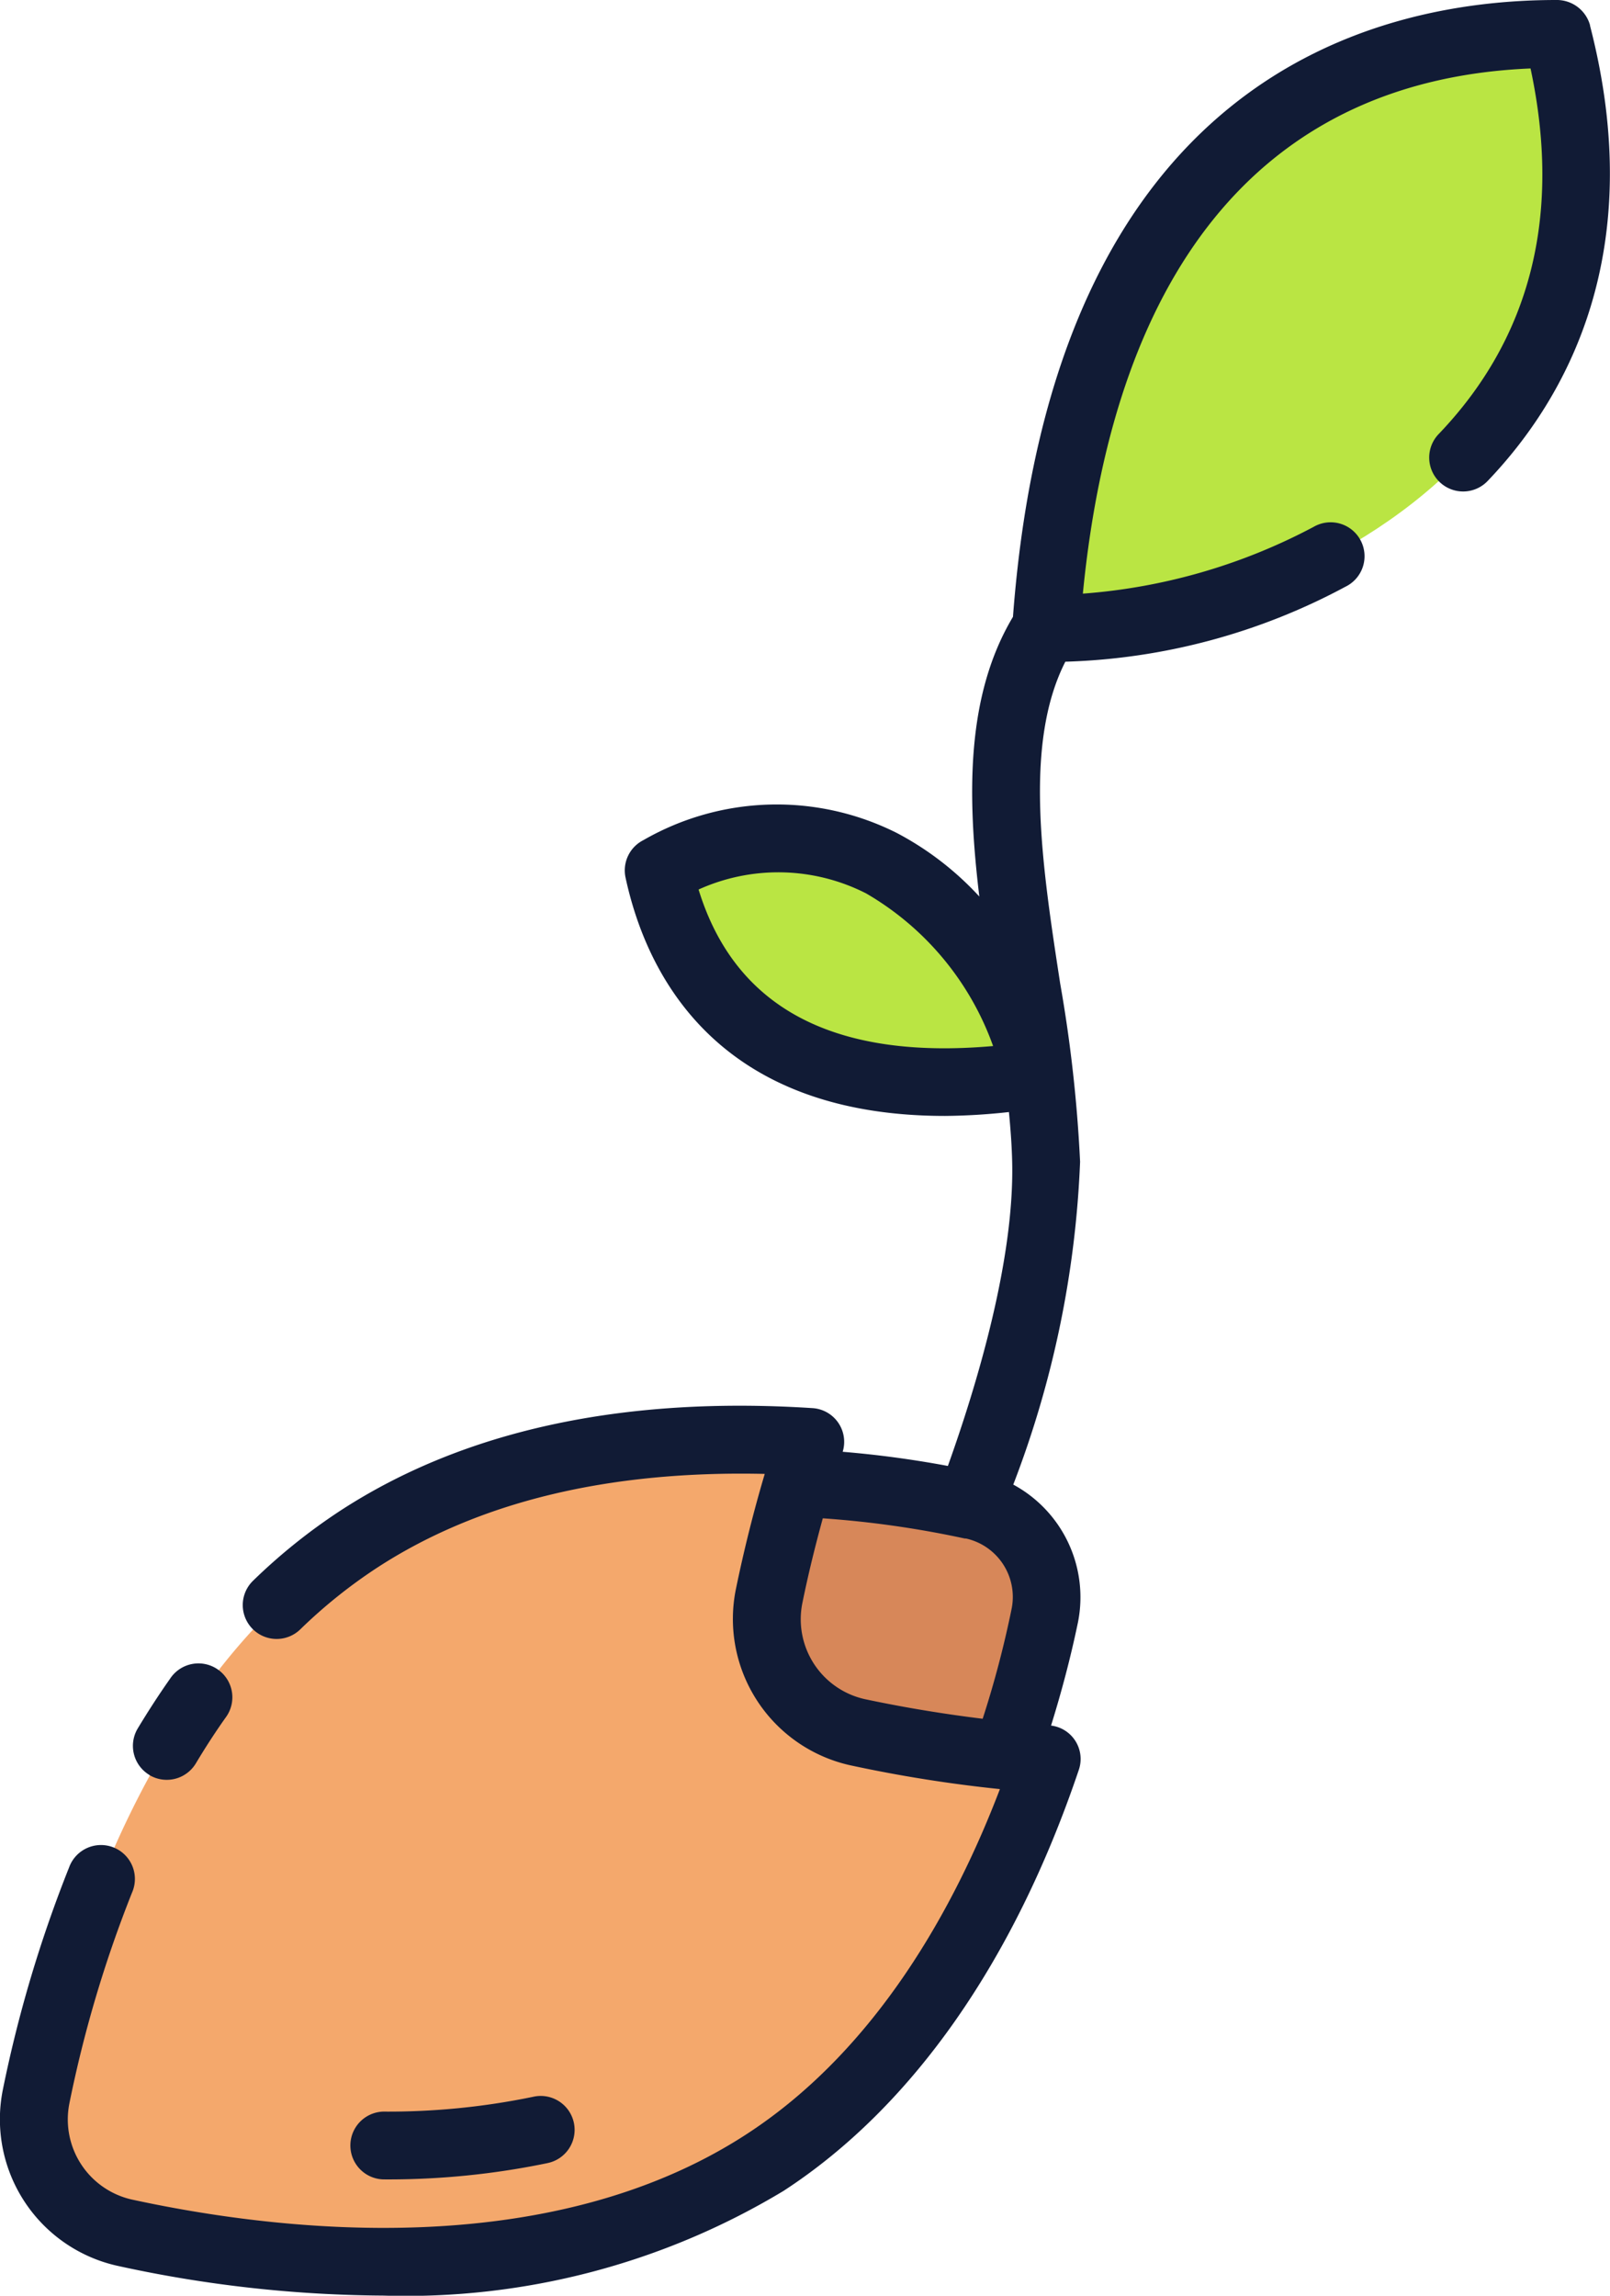
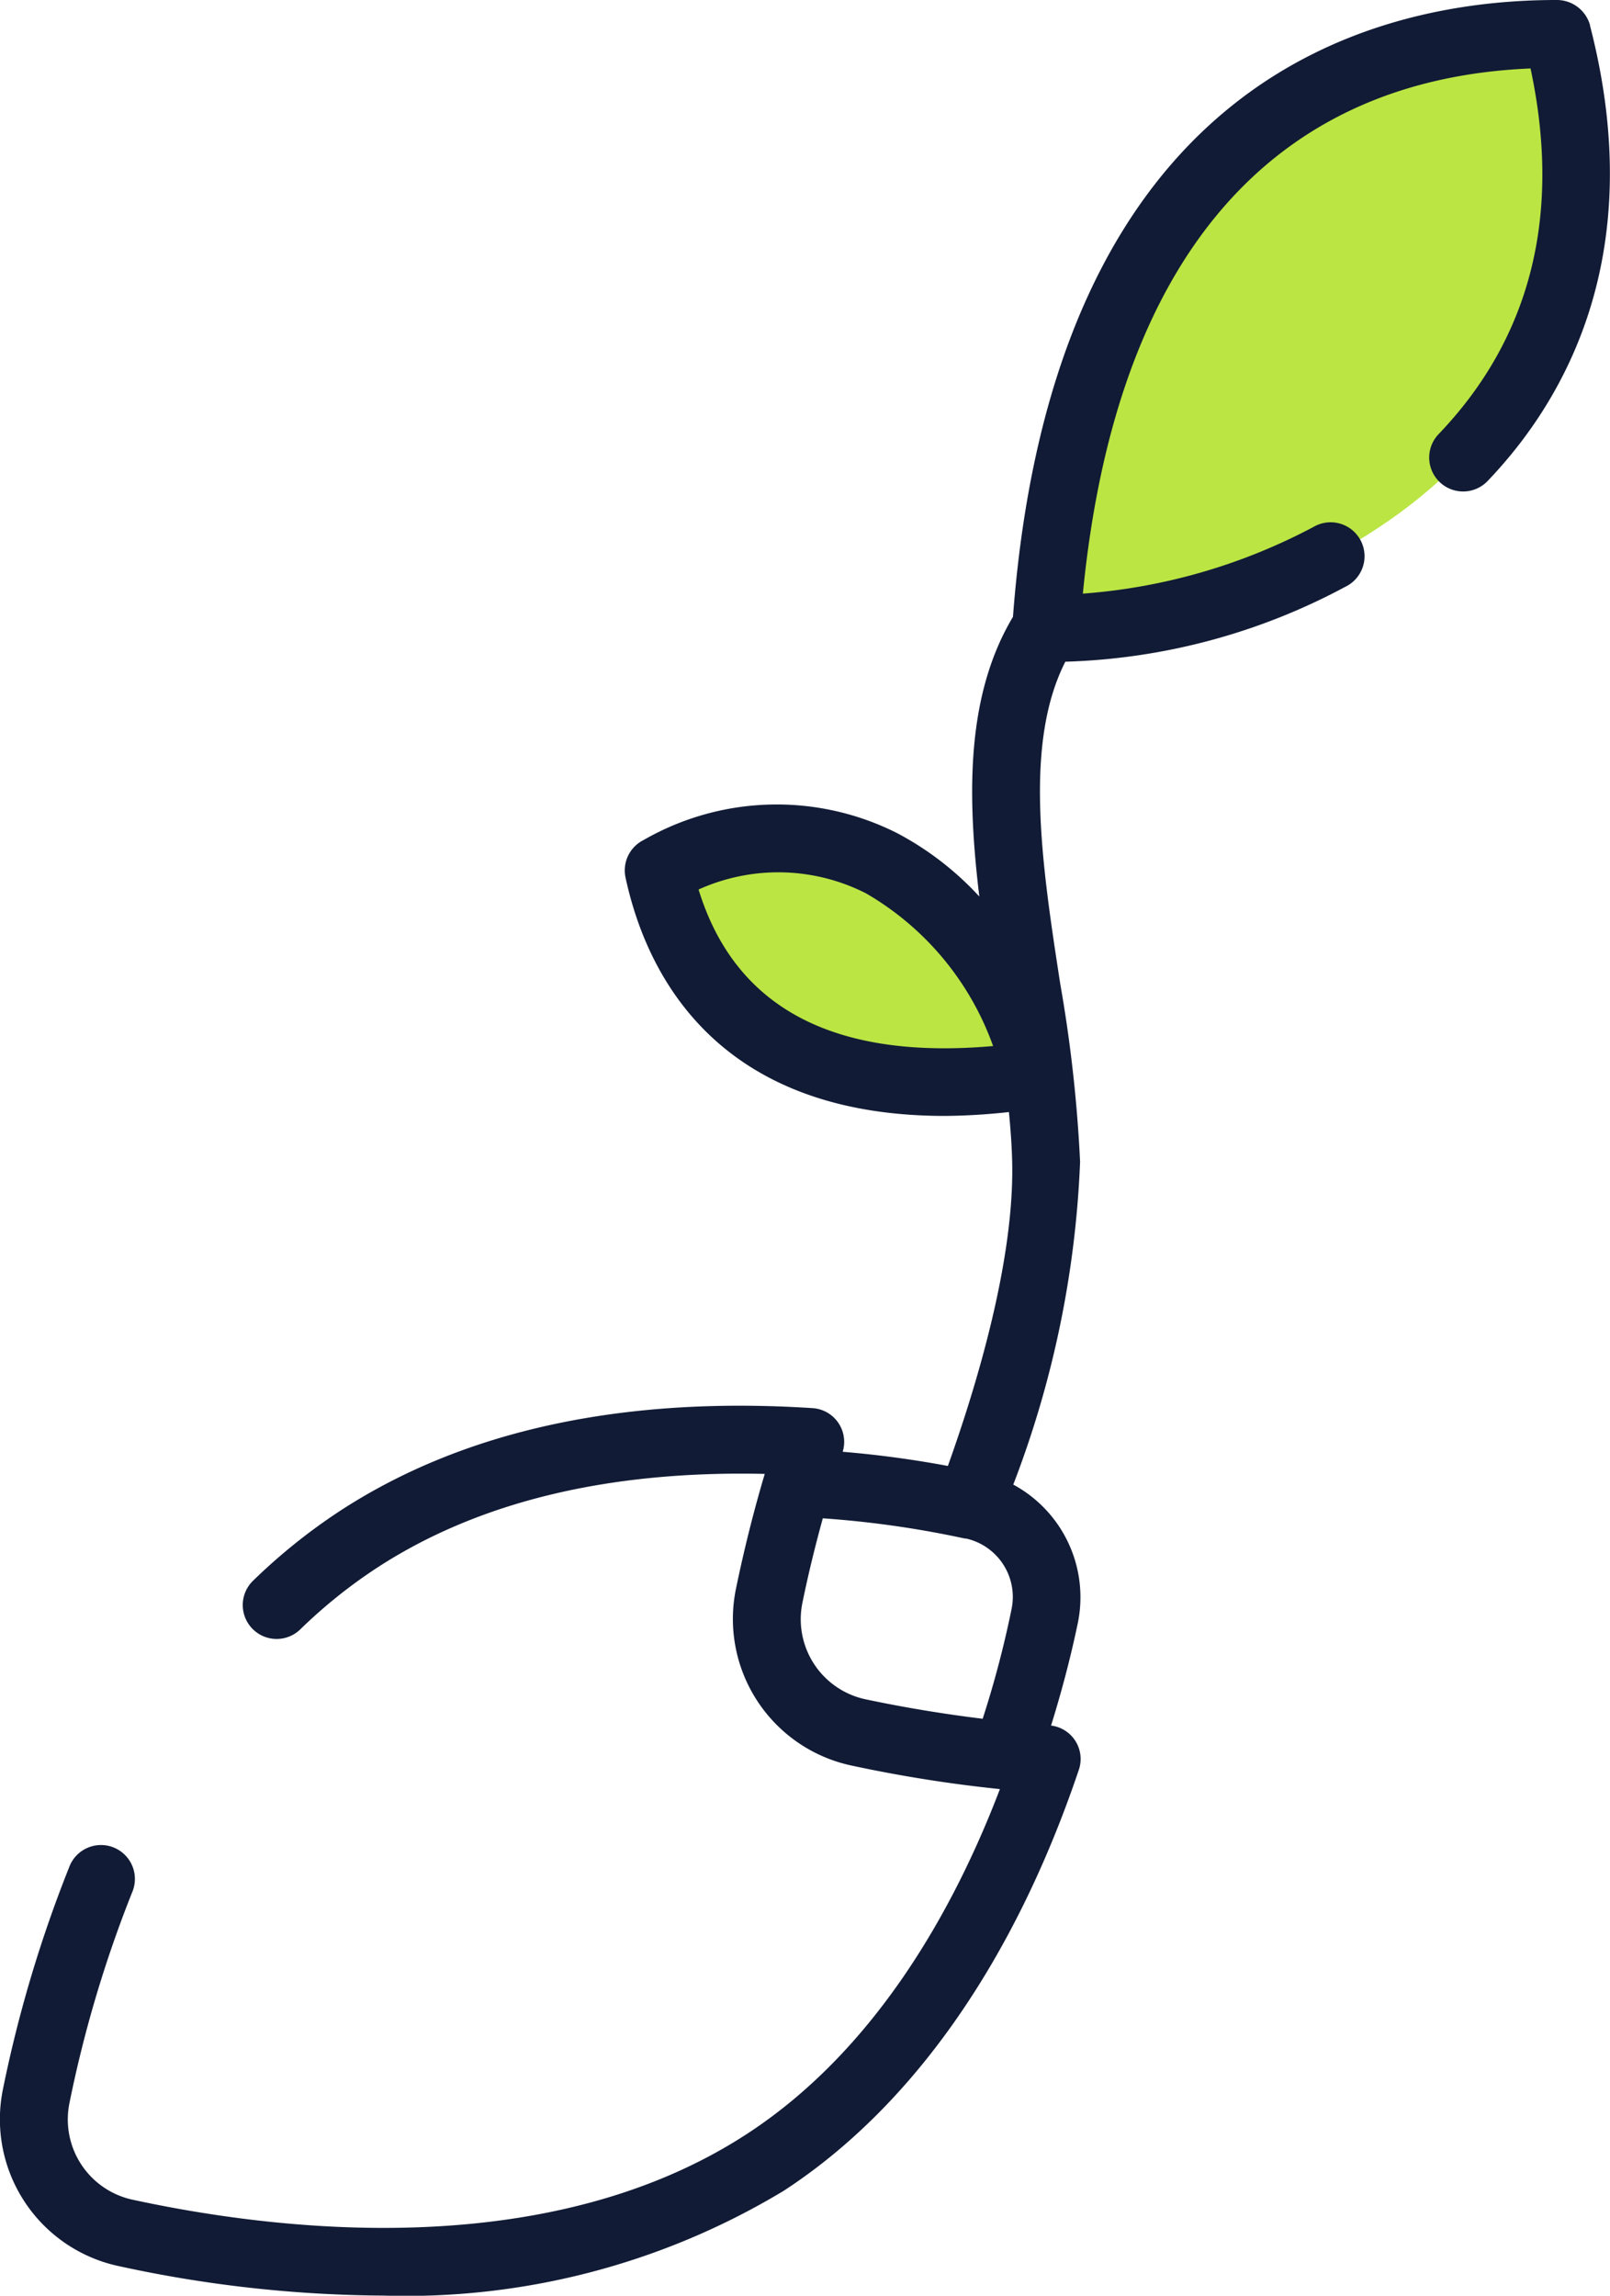
<svg xmlns="http://www.w3.org/2000/svg" width="49.417" height="70.461" viewBox="0 0 49.417 70.461">
  <g transform="translate(-22.448 -4.75)">
    <g transform="translate(23.484 5.79)">
      <path d="M68.018,55.294c-7.117,1.034-10.605-1.8-11.57-6.285C63.409,45.5,67.587,52.32,68.018,55.294Z" transform="translate(-37.267 -23.335)" fill="#bae543" />
-       <path d="M50.521,99.192c-5.2,3.389-12.167,2.557-15.9,1.746a2.873,2.873,0,0,1-2.2-3.38c.766-3.746,2.819-10.455,8.017-13.842s12.165-2.555,15.9-1.746a2.874,2.874,0,0,1,2.2,3.38c-.76,3.743-2.816,10.454-8.014,13.842Z" transform="translate(-27.503 -36.802)" fill="#d78759" />
-       <path d="M55.284,88.871c-1.463,4.335-4.067,9.4-8.64,12.38-6.428,4.186-15.038,3.163-19.658,2.158a3.558,3.558,0,0,1-2.723-4.18c.951-4.626,3.485-12.921,9.912-17.107,4.258-2.771,9.478-3.259,13.855-2.979a41.035,41.035,0,0,0-1.267,4.727,3.549,3.549,0,0,0,2.723,4.18,40.227,40.227,0,0,0,5.8.821Z" transform="translate(-24.191 -35.92)" fill="#f4a86c" />
      <path d="M76.446,24.709c.909-13.1,7.319-18.223,15.69-18.209C95.7,20.274,81.918,25.091,76.446,24.709Z" transform="translate(-45.374 -6.5)" fill="#bae543" />
    </g>
    <g transform="translate(22.448 4.75)">
-       <path d="M29.812,94.029a1.042,1.042,0,0,0,1.427-.357c.291-.486.595-.956.91-1.4a1.041,1.041,0,1,0-1.7-1.2c-.341.484-.675,1-.992,1.525a1.041,1.041,0,0,0,.355,1.429Z" transform="translate(-25.228 -39.55)" fill="#111b35" />
-       <path d="M46.559,115a1.041,1.041,0,1,0-.439-2.035,21.906,21.906,0,0,1-4.6.454,1.041,1.041,0,0,0,0,2.081,23.991,23.991,0,0,0,5.041-.5Z" transform="translate(-29.757 -48.61)" fill="#111b35" />
      <path d="M71.254,5.53a1.058,1.058,0,0,0-1.038-.78c-5.725,0-15.438,2.482-16.676,18.931-1.438,2.408-1.41,5.449-1.033,8.585a9.375,9.375,0,0,0-2.516-1.942,8.2,8.2,0,0,0-7.794.211,1.041,1.041,0,0,0-.549,1.148C42.267,34.56,44.369,39,51.454,39a19.151,19.151,0,0,0,1.962-.119c.051.535.09,1.059.1,1.562.062,3.024-1.1,6.857-1.974,9.3a32.049,32.049,0,0,0-3.229-.435,1.037,1.037,0,0,0-.926-1.34c-5.834-.375-10.709.686-14.489,3.145a17.881,17.881,0,0,0-2.683,2.153,1.04,1.04,0,1,0,1.449,1.493,15.7,15.7,0,0,1,2.37-1.9c3.11-2.022,7.1-2.981,11.887-2.872-.343,1.154-.639,2.339-.886,3.538a4.6,4.6,0,0,0,3.525,5.408,42.349,42.349,0,0,0,4.579.728c-1.377,3.61-3.771,7.982-7.767,10.585-6.125,3.991-14.449,2.973-18.869,2.014a2.52,2.52,0,0,1-1.925-2.954A37.6,37.6,0,0,1,26.5,62.839a1.041,1.041,0,1,0-1.93-.778,39.688,39.688,0,0,0-2.036,6.832,4.608,4.608,0,0,0,3.522,5.4,38.941,38.941,0,0,0,8.146.913,22.451,22.451,0,0,0,12.3-3.216c3.94-2.566,7.072-7.034,9.059-12.92a1.033,1.033,0,0,0-.852-1.359c.319-1.026.6-2.081.825-3.165a3.93,3.93,0,0,0-1.985-4.231A30.982,30.982,0,0,0,55.6,40.407a43.379,43.379,0,0,0-.611-5.471c-.555-3.614-1.13-7.342.158-9.877a19.339,19.339,0,0,0,8.595-2.3,1.041,1.041,0,1,0-.973-1.839,17.9,17.9,0,0,1-7.084,2.05c1-10.233,5.727-15.782,13.741-16.119.958,4.484.015,8.252-2.808,11.209a1.041,1.041,0,1,0,1.506,1.437c2.417-2.534,4.924-7.014,3.127-13.963ZM43.892,32.05a5.935,5.935,0,0,1,5.138.119,8.86,8.86,0,0,1,3.9,4.686c-4.894.434-7.923-1.175-9.039-4.8Zm3.184,21.9c.178-.877.392-1.745.627-2.6A30.522,30.522,0,0,1,52,51.957l.033.007.033.006.032,0a1.837,1.837,0,0,1,1.4,2.159,31.091,31.091,0,0,1-.888,3.373c-1.179-.144-2.385-.341-3.609-.6a2.512,2.512,0,0,1-1.925-2.953Z" transform="translate(-22.448 -4.75)" fill="#111b35" />
    </g>
  </g>
</svg>